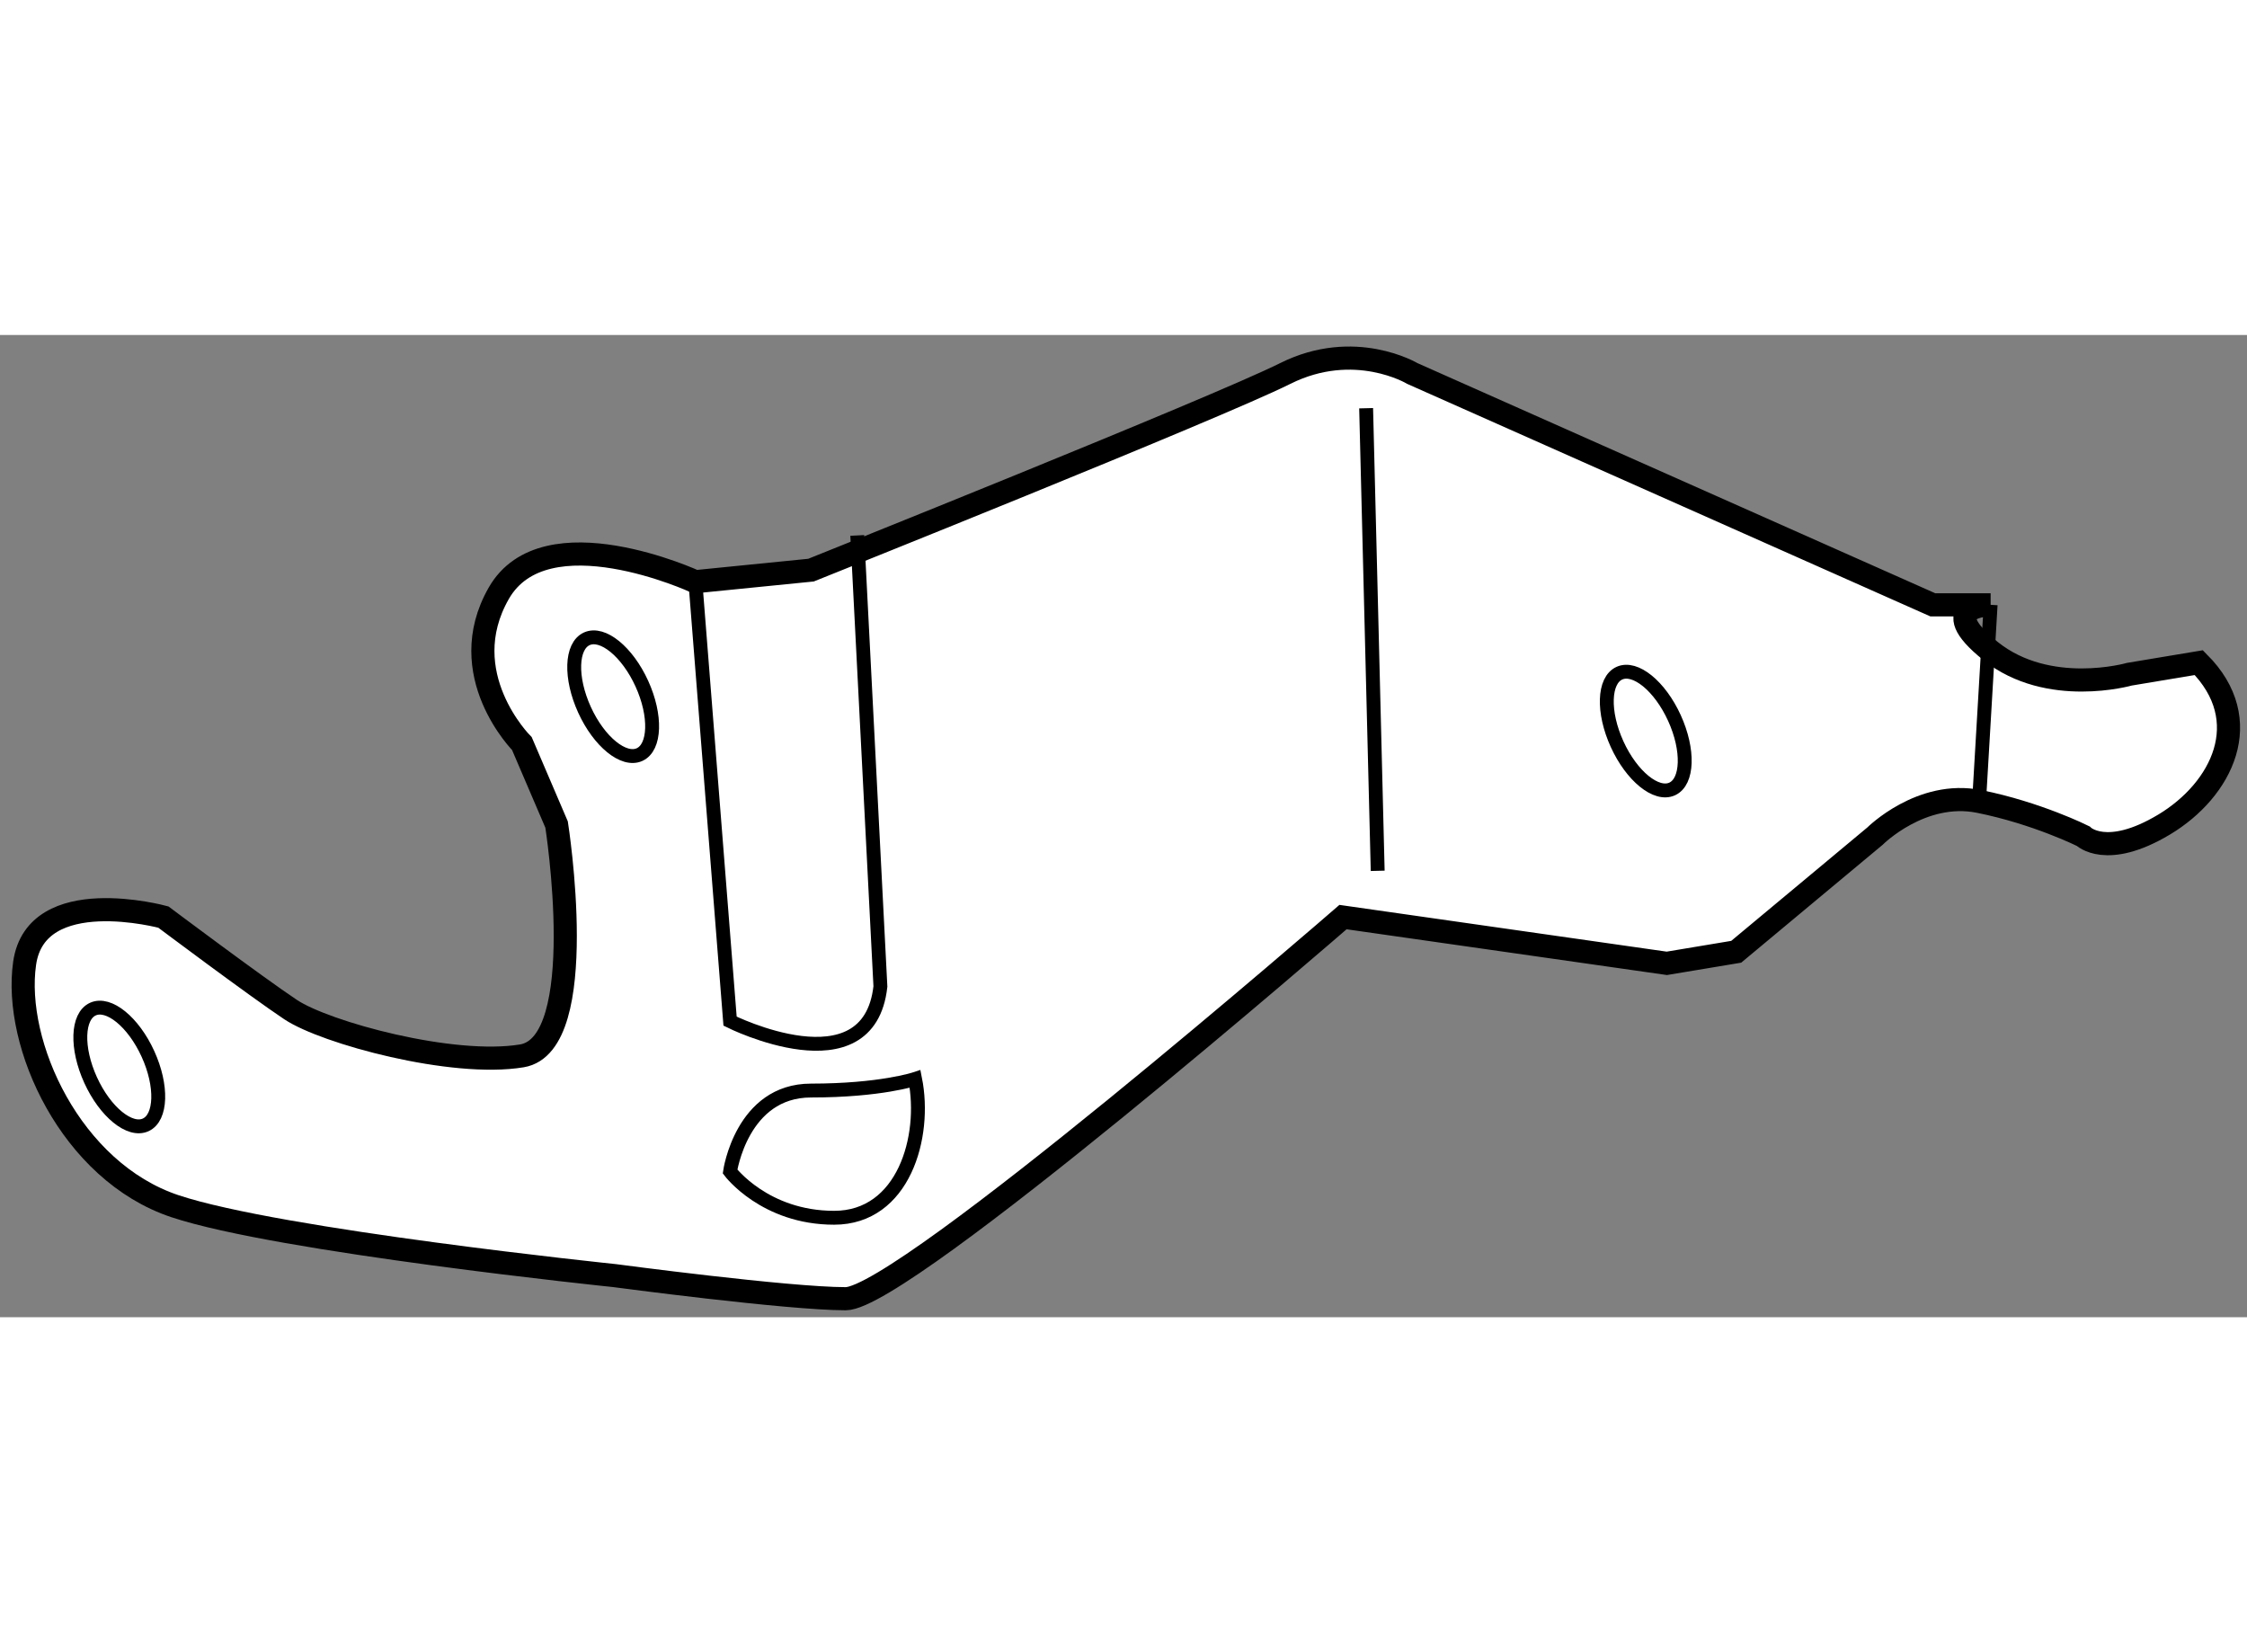
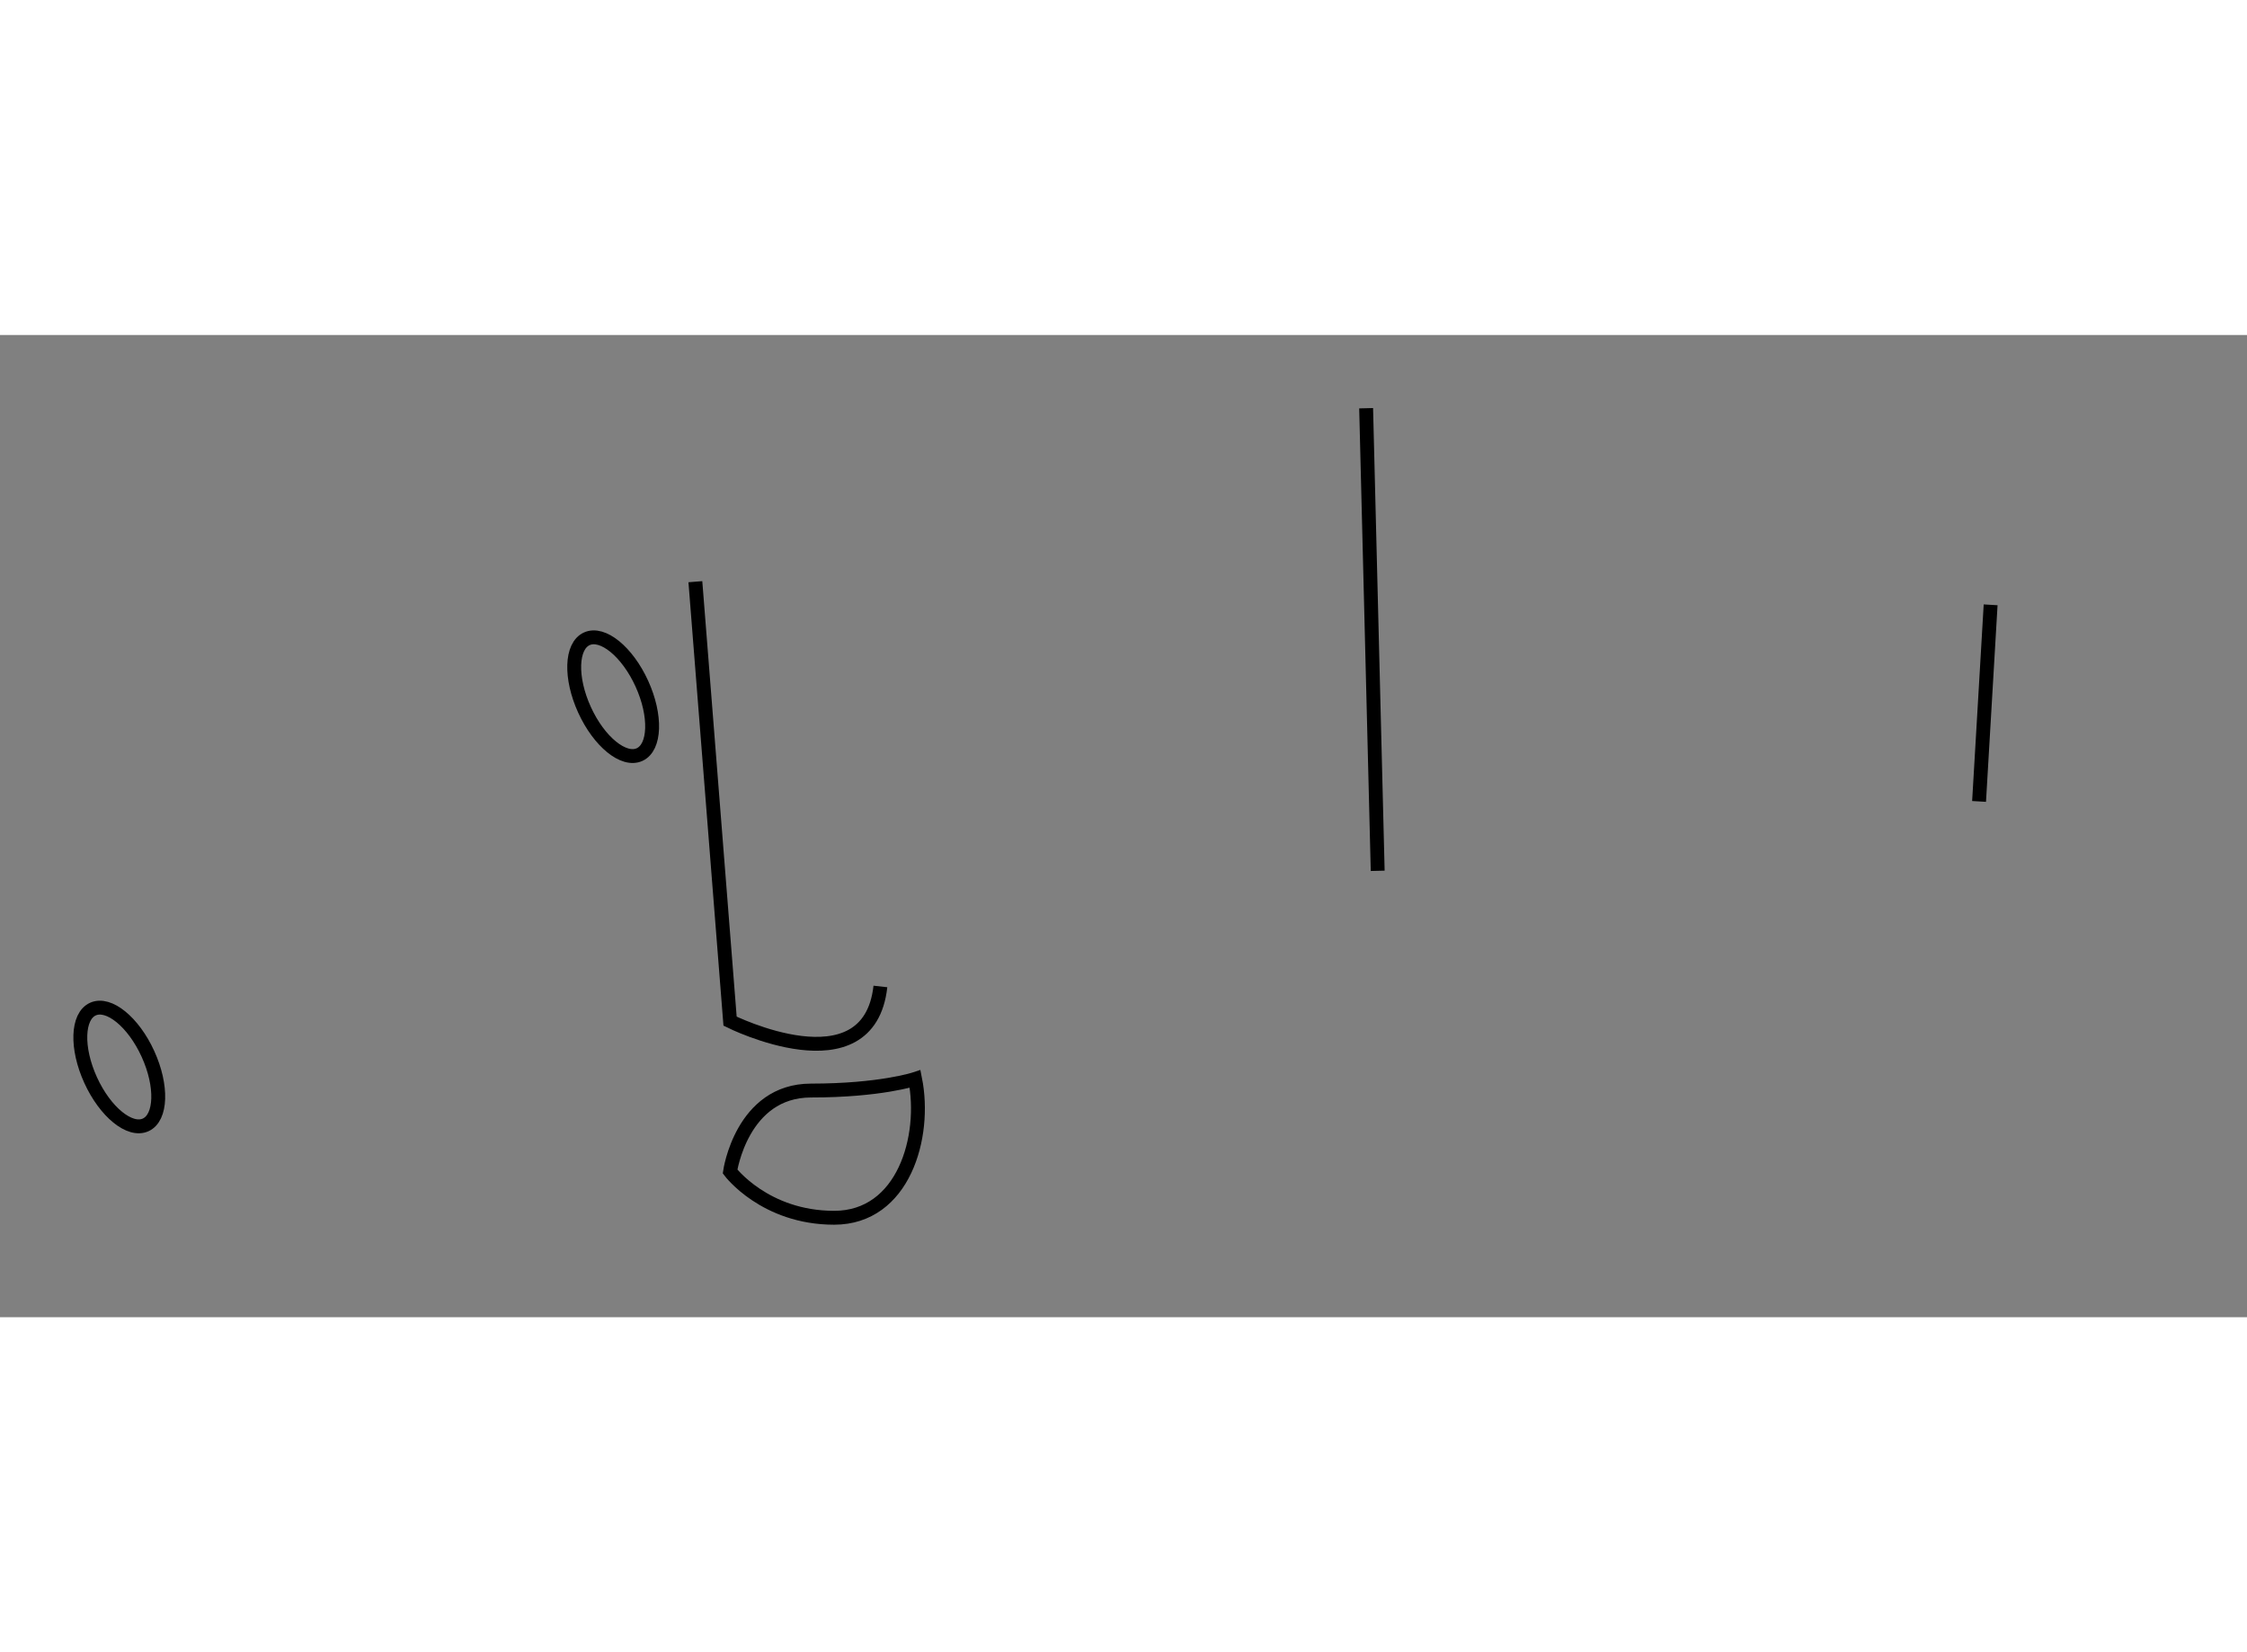
<svg xmlns="http://www.w3.org/2000/svg" version="1.1" x="0px" y="0px" width="244.8px" height="180px" viewBox="28.218 112.167 48.574 21.233" enable-background="new 0 0 244.8 180" xml:space="preserve">
  <rect x="28.218" y="112.167" width="48.574" height="21.233" fill="#808080" stroke="none" />
  <g>
-     <path fill="#FFFFFF" stroke="#000000" stroke-width="0.5" d="M75.75,119.25l-1.5,0.25c0,0-1.75,0.5-3-0.5s0-1,0-1H70l-11.25-5     c0,0-1.25-0.75-2.75,0s-10.25,4.25-10.25,4.25l-2.5,0.25c0,0-3.25-1.5-4.25,0.25s0.5,3.25,0.5,3.25l0.75,1.75     c0,0,0.75,4.75-0.75,5s-4.25-0.5-5-1s-2.75-2-2.75-2s-2.75-0.75-3,1s1,4.5,3.25,5.25s9.5,1.5,9.5,1.5s3.75,0.5,5,0.5     s10.75-8.25,10.75-8.25l7,1l1.5-0.25l3-2.5c0,0,1-1,2.25-0.75s2.25,0.75,2.25,0.75s0.5,0.5,1.75-0.25S77,120.5,75.75,119.25z" />
    <ellipse transform="matrix(0.91 -0.415 0.415 0.91 -46.027 27.98)" fill="none" stroke="#000000" stroke-width="0.3" cx="41.429" cy="119.999" rx="0.681" ry="1.375" />
    <ellipse transform="matrix(0.91 -0.415 0.415 0.91 -50.306 24.272)" fill="none" stroke="#000000" stroke-width="0.3" cx="30.75" cy="128" rx="0.681" ry="1.375" />
-     <ellipse transform="matrix(0.91 -0.415 0.415 0.91 -44.329 37.303)" fill="none" stroke="#000000" stroke-width="0.3" cx="63.75" cy="120.75" rx="0.681" ry="1.375" />
    <path fill="none" stroke="#000000" stroke-width="0.3" d="M48,128.25c0,0-0.75,0.25-2.25,0.25S44,130.25,44,130.25s0.75,1,2.25,1     S48.25,129.5,48,128.25z" />
    <line fill="none" stroke="#000000" stroke-width="0.3" x1="57.75" y1="113.75" x2="58" y2="123.75" />
-     <path fill="none" stroke="#000000" stroke-width="0.3" d="M43.25,117.5L44,127c0,0,3,1.5,3.25-0.75l-0.5-9.75" />
+     <path fill="none" stroke="#000000" stroke-width="0.3" d="M43.25,117.5L44,127c0,0,3,1.5,3.25-0.75" />
    <line fill="none" stroke="#000000" stroke-width="0.3" x1="71.25" y1="118" x2="71" y2="122.25" />
  </g>
</svg>